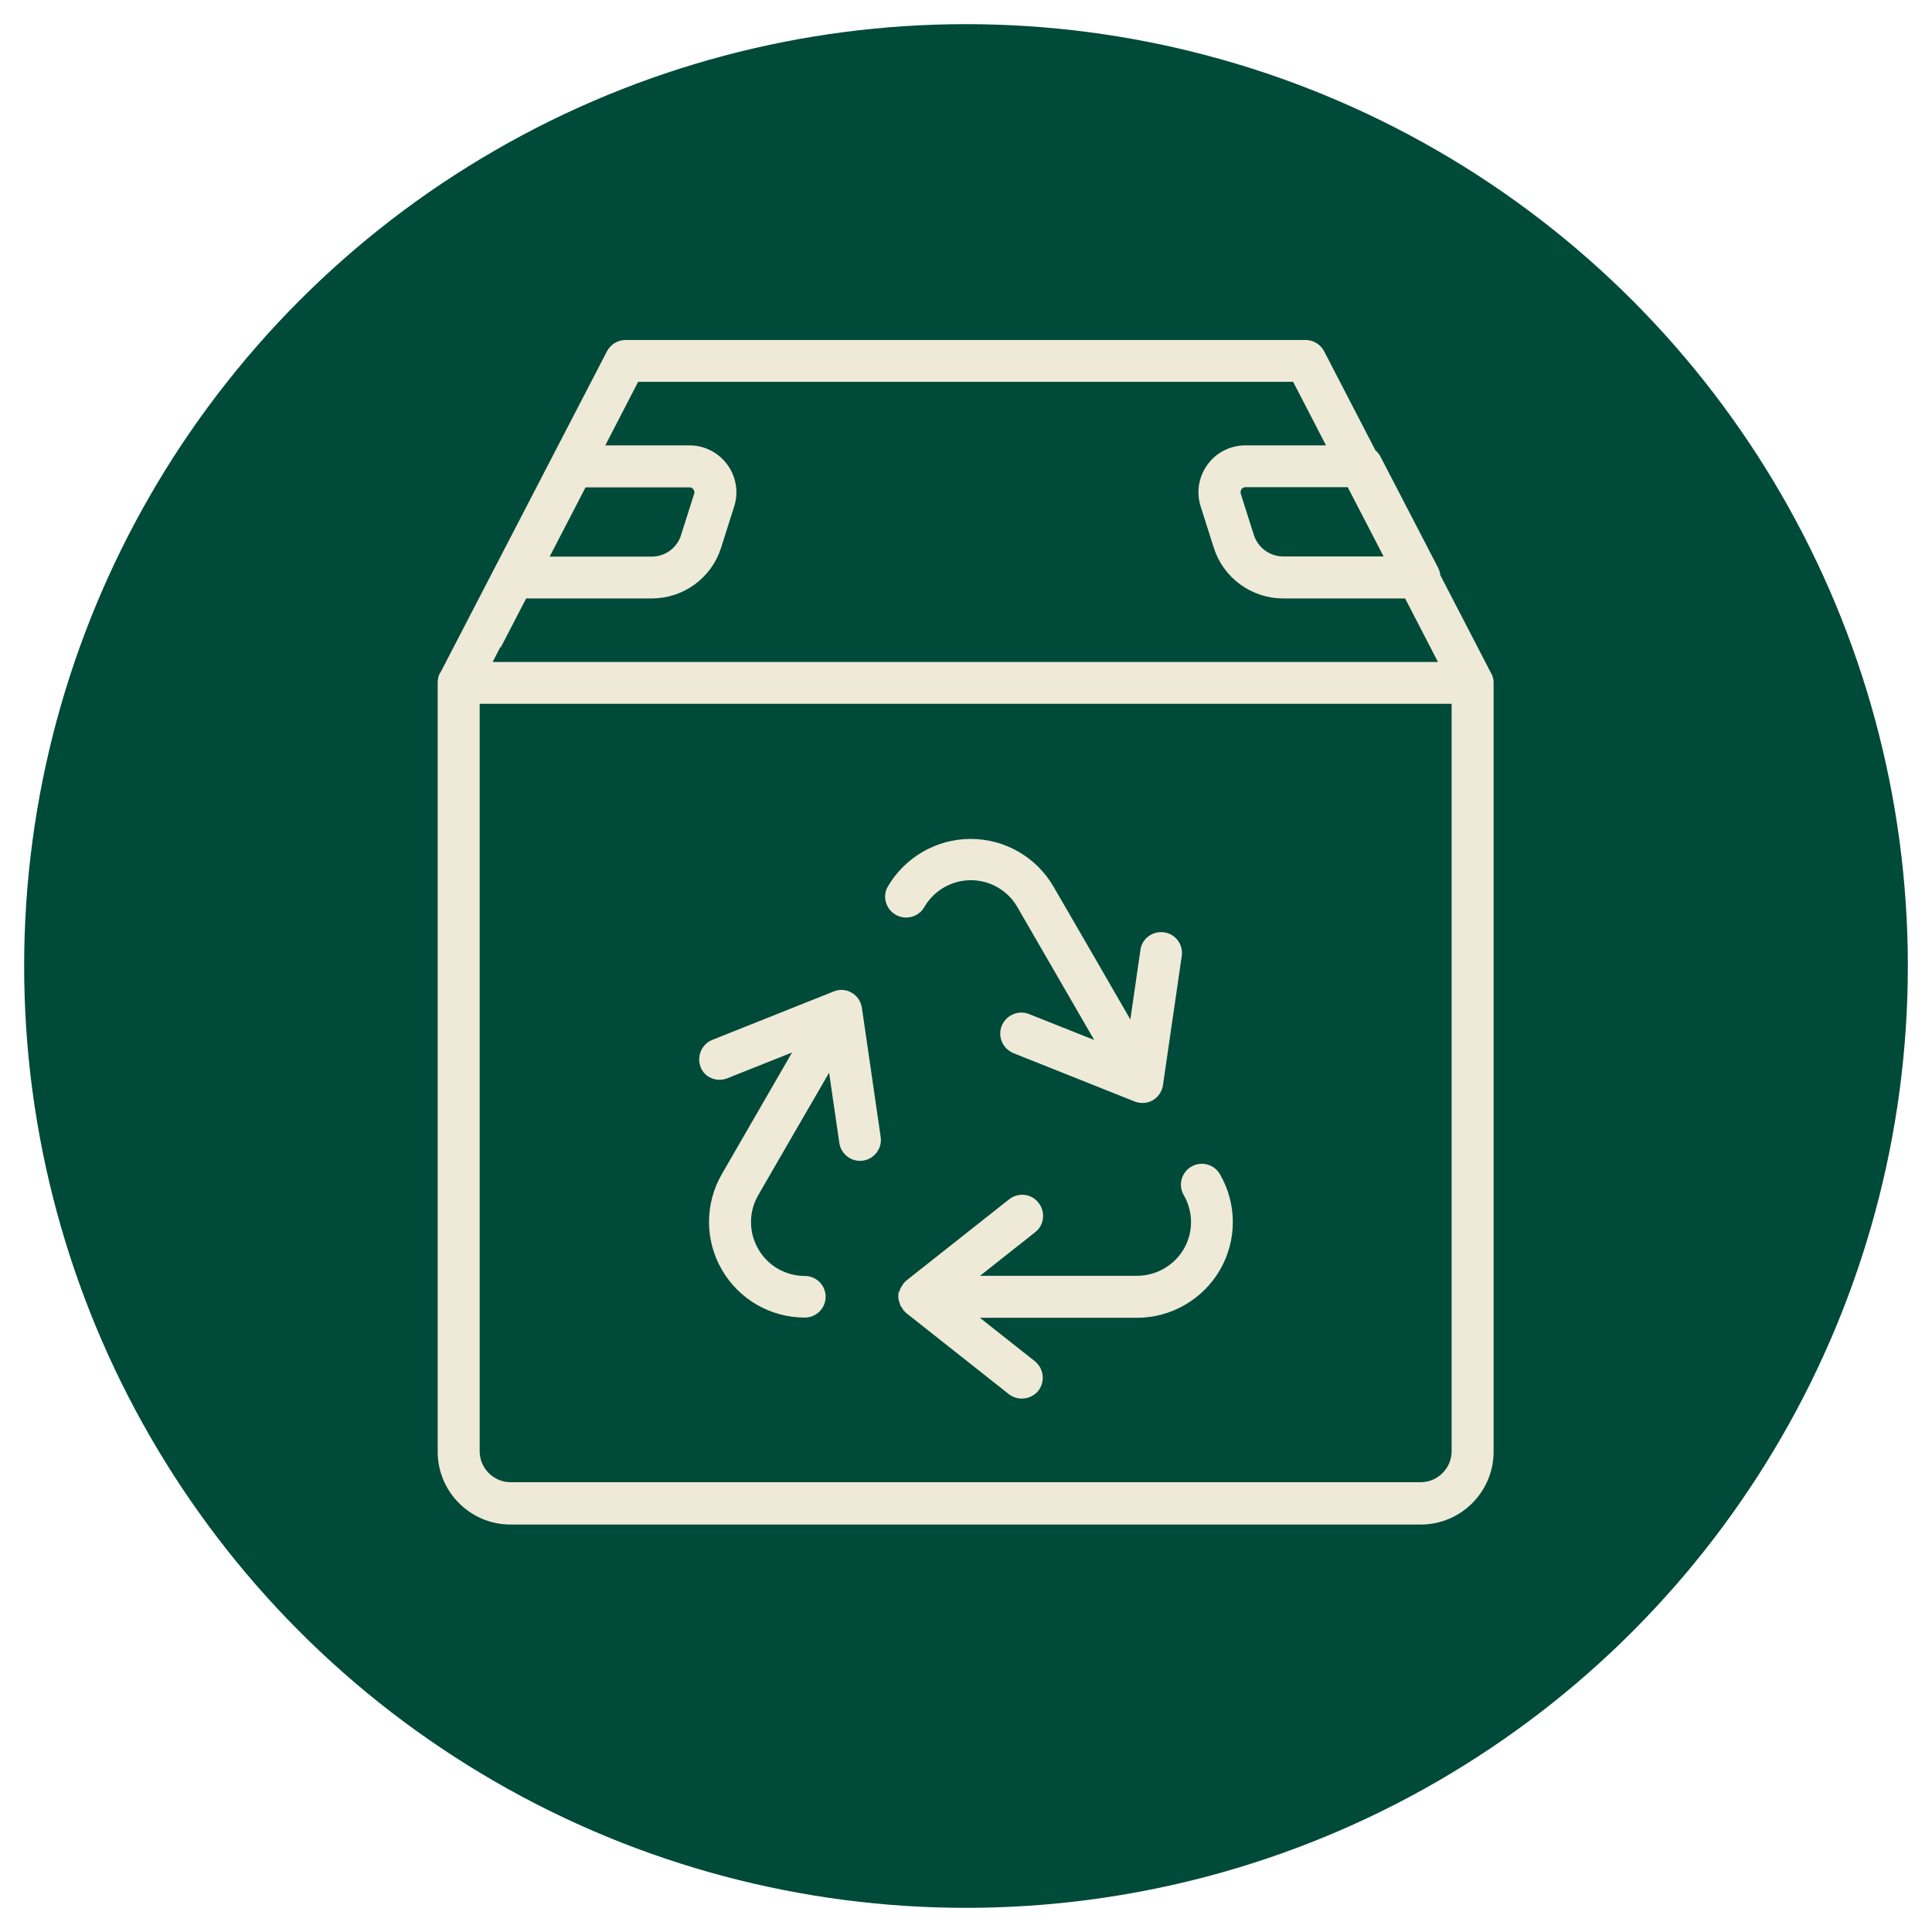
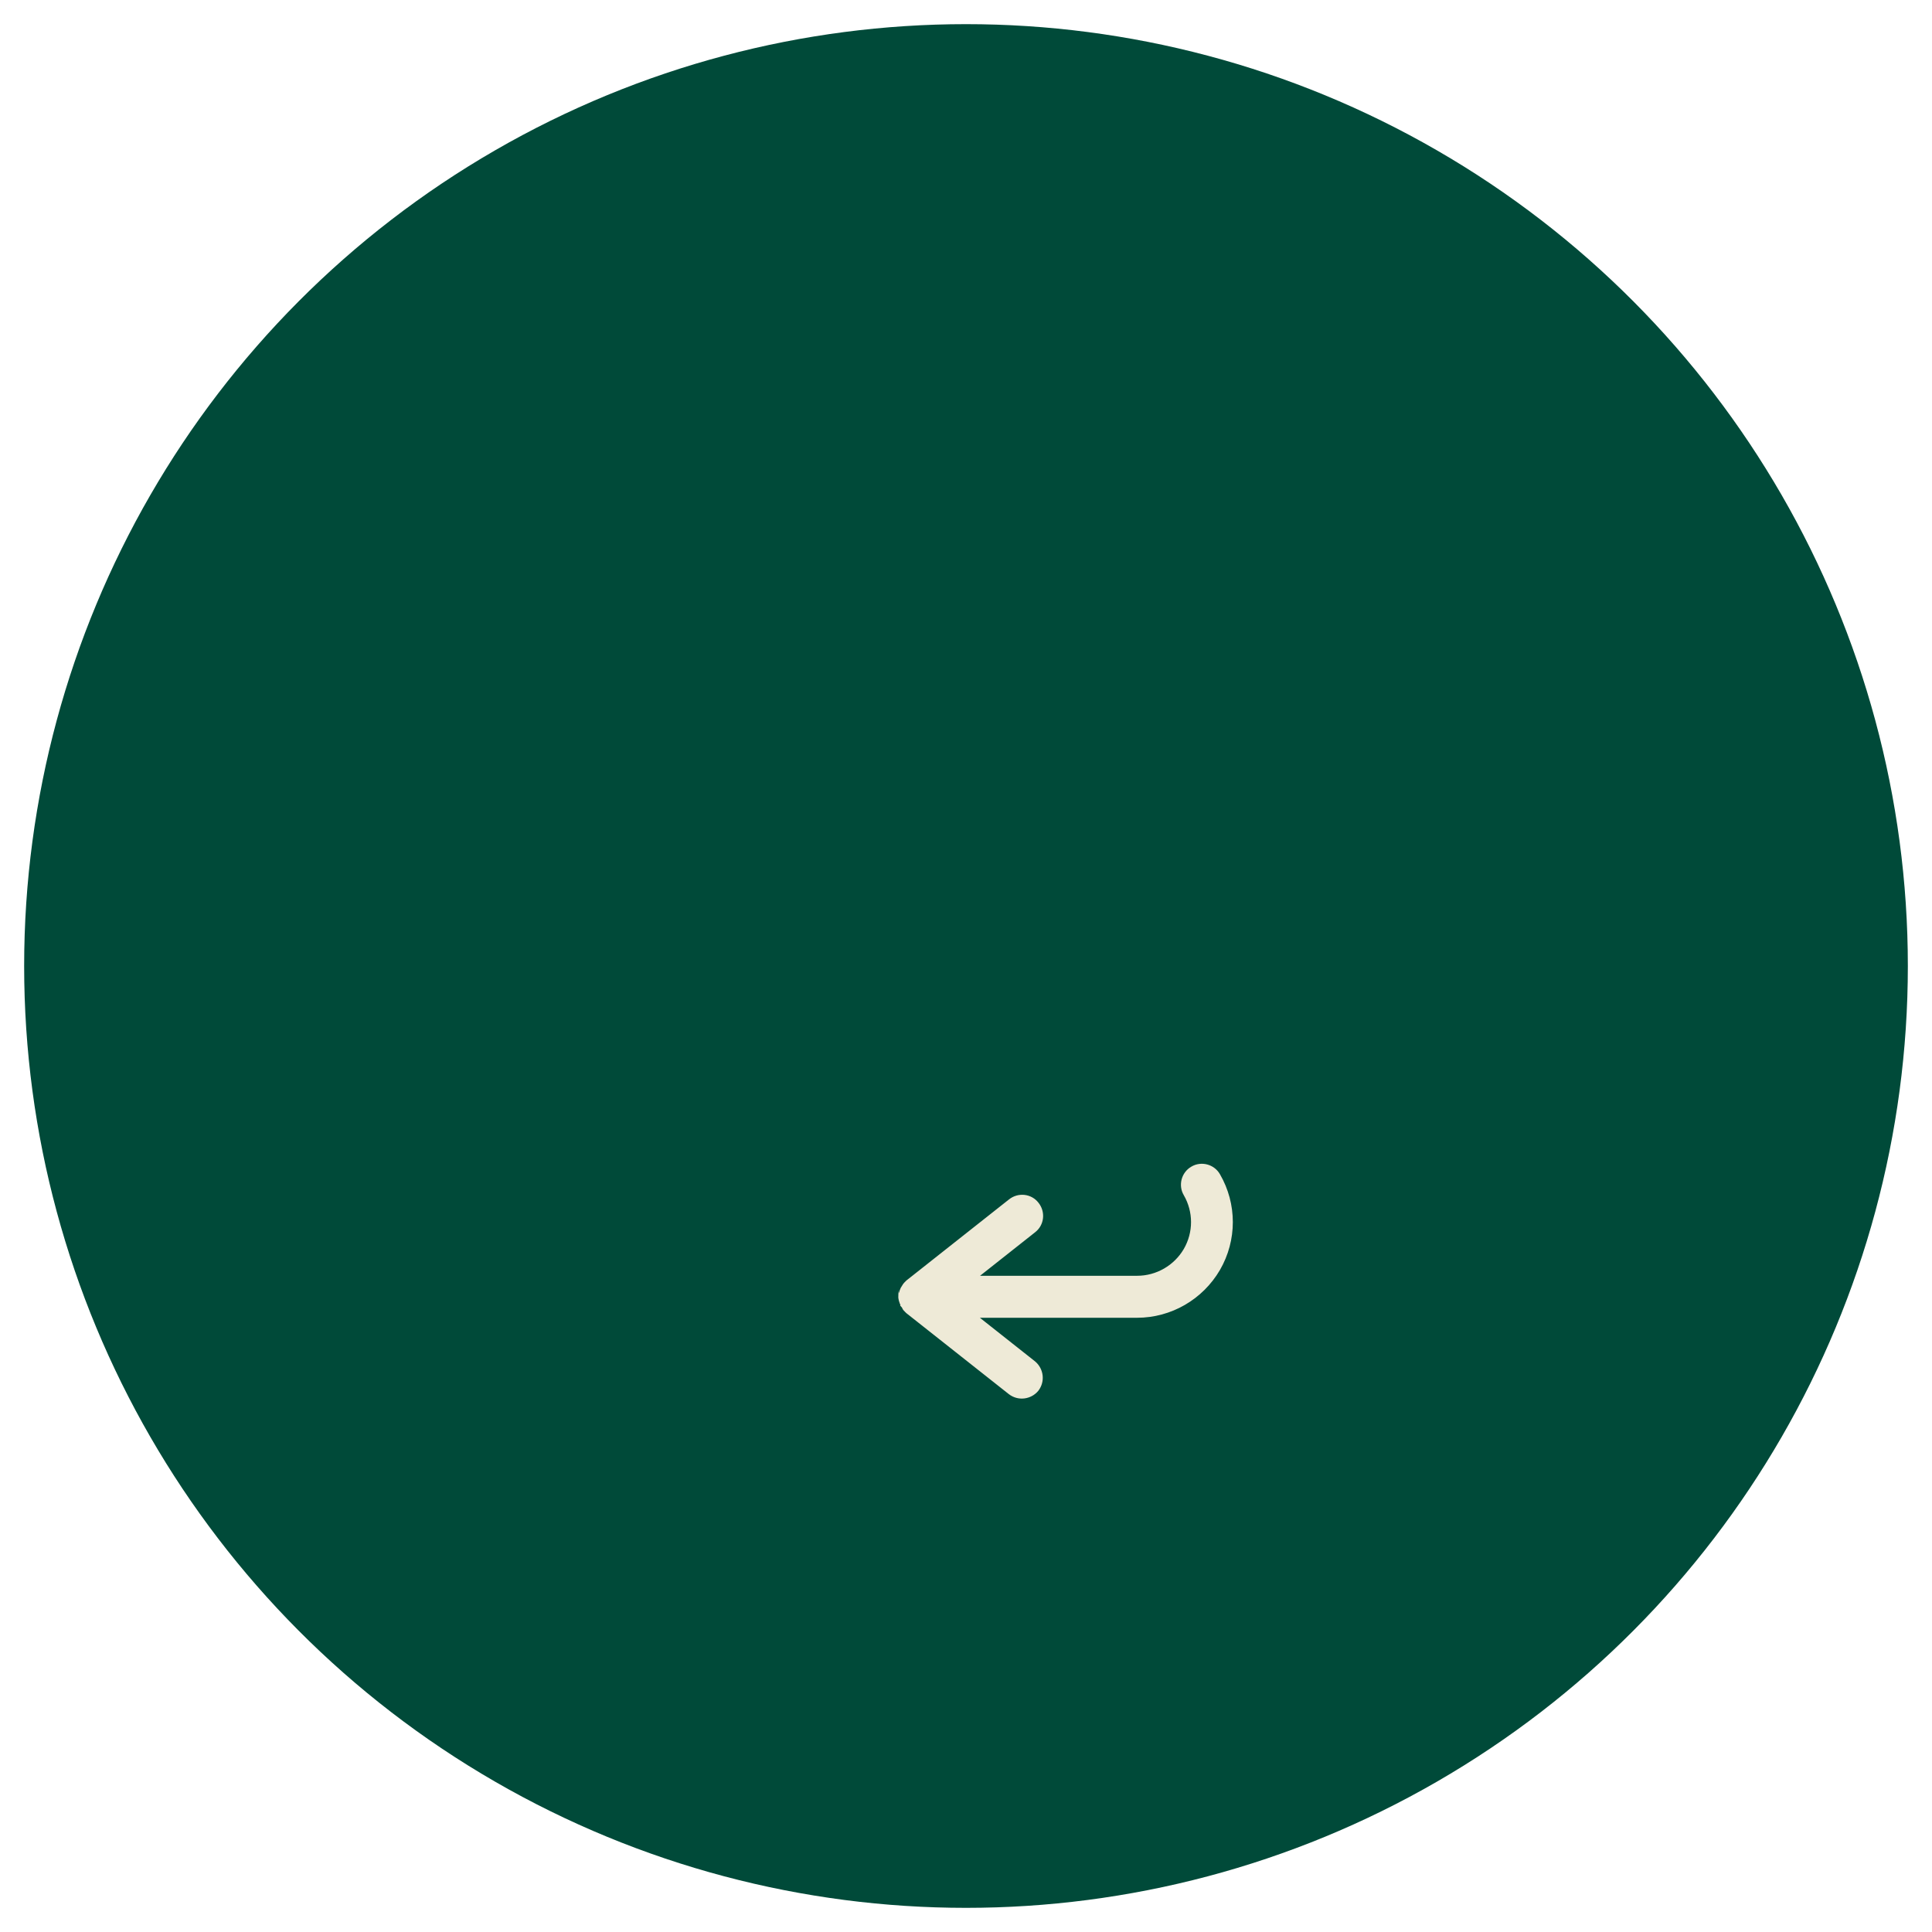
<svg xmlns="http://www.w3.org/2000/svg" version="1.1" id="Livello_1" x="0px" y="0px" viewBox="0 0 1080 1080" style="enable-background:new 0 0 1080 1080;" xml:space="preserve">
  <style type="text/css">
	.st0{fill:#004A39;}
	.st1{fill-rule:evenodd;clip-rule:evenodd;fill:#EEEAD7;stroke:#EEEAD7;stroke-width:5.669;stroke-miterlimit:10;}
</style>
  <circle class="st0" cx="540" cy="540" r="526.5" />
  <g>
-     <path class="st1" d="M832.1,381.7c0-0.2,0-0.5,0-0.6c0-0.1,0-0.2,0-0.2c0-0.4-0.1-0.7-0.2-1.1c0-0.1,0-0.2-0.1-0.2   c-0.1-0.3-0.2-0.5-0.2-0.8c0-0.1-0.1-0.2-0.1-0.2c-0.1-0.3-0.2-0.5-0.4-0.8c0-0.1,0-0.1-0.1-0.2l-28.6-55.2c-0.1-1.3-0.4-2.5-1-3.7   l-32.2-62.1c-0.6-1.1-1.4-2.2-2.5-2.9l-29-56c-1.5-2.9-4.5-4.8-7.9-4.8H349.7c-3.3,0-6.3,1.8-7.9,4.8l-93.2,179.8c0,0,0,0,0,0.1   l-0.1,0.1c0,0,0,0.1-0.1,0.1c-0.2,0.3-0.3,0.5-0.4,0.8c0,0.1-0.1,0.2-0.1,0.2c-0.1,0.3-0.2,0.6-0.2,0.9c0,0.1,0,0.1,0,0.2   c-0.1,0.4-0.2,0.7-0.2,1.1c0,0.1,0,0.1,0,0.2c0,0.2,0,0.5,0,0.7v429.6c0,20.9,17,37.9,37.9,37.9h508.8c20.9,0,37.9-17,37.9-37.9   C832.1,710.4,832.1,381.7,832.1,381.7L832.1,381.7z M778.1,313.9h-60.7c-8.8,0-16.5-5.7-19.2-14l-7.3-23c-0.5-1.7-0.2-3.6,0.8-5.1   c1.1-1.4,2.7-2.3,4.5-2.3h58.9L778.1,313.9z M325.6,269.6h59.8c1.8,0,3.5,0.8,4.5,2.3c1.1,1.4,1.4,3.3,0.8,5.1l-7.3,23   c-2.6,8.4-10.4,14-19.2,14h-61.6L325.6,269.6z M292.4,331.7h71.9c16.5,0,31.1-10.6,36.1-26.4l7.3-23c2.3-7.1,1-14.9-3.4-20.9   c-4.4-6-11.4-9.6-18.9-9.6h-51.7c12.2-23.6,21.3-41.2,21.3-41.2h369.6l21.3,41.2h-49.7c-7.5,0-14.5,3.5-18.9,9.6   c-4.4,6-5.7,13.7-3.4,20.9l7.3,23c5,15.7,19.6,26.4,36.1,26.4h69.9l21.3,41.2H271.1C271.1,372.8,280.2,355.2,292.4,331.7z    M814.3,811.2c0,11.1-9,20.2-20.2,20.2H285.5c-11.1,0-20.2-9-20.2-20.2V390.6h549L814.3,811.2L814.3,811.2z" />
    <path class="st1" d="M635.7,716c-28.5,0-62.3,0-96,0l37.2-29.4c3.9-3,4.5-8.6,1.4-12.5c-3-3.9-8.6-4.5-12.5-1.4l0,0l-57.2,45.2   l-0.1,0.1c-0.2,0.2-0.3,0.3-0.5,0.5c-0.1,0.1-0.2,0.2-0.3,0.3c-0.2,0.2-0.4,0.4-0.5,0.6c-0.1,0.1-0.2,0.2-0.2,0.3   c-0.2,0.2-0.2,0.3-0.3,0.5c-0.1,0.1-0.2,0.2-0.2,0.3c-0.1,0.2-0.2,0.3-0.3,0.5c-0.1,0.1-0.1,0.2-0.2,0.3c-0.1,0.2-0.2,0.4-0.2,0.5   c-0.1,0.1-0.1,0.2-0.1,0.3c-0.1,0.2-0.2,0.4-0.2,0.6c0,0.1-0.1,0.2-0.1,0.3c-0.1,0.2-0.1,0.5-0.2,0.7c0,0.1,0,0.2-0.1,0.2   c0,0.3-0.1,0.6-0.1,1c0,0.3,0,0.7,0.1,1c0,0.1,0,0.2,0.1,0.2c0,0.2,0.1,0.5,0.2,0.7c0,0.1,0.1,0.2,0.1,0.3c0.1,0.2,0.2,0.5,0.2,0.6   c0,0.1,0.1,0.2,0.1,0.3c0.1,0.2,0.2,0.4,0.2,0.6c0.1,0.1,0.1,0.2,0.2,0.3c0.1,0.2,0.2,0.4,0.3,0.5c0.1,0.1,0.2,0.2,0.2,0.3   c0.1,0.2,0.2,0.3,0.3,0.5c0.1,0.1,0.2,0.2,0.2,0.3c0.2,0.2,0.4,0.5,0.5,0.6c0.1,0.1,0.2,0.2,0.2,0.2c0.2,0.2,0.3,0.3,0.5,0.5   l0.1,0.1l57.2,45.2c3.9,3,9.4,2.3,12.5-1.4c3-3.9,2.3-9.4-1.4-12.5l-37.2-29.4h96c18.1,0,34.8-9.7,43.9-25.3   c9.1-15.7,9.1-35,0-50.7c-2.4-4.2-7.9-5.7-12.1-3.2c-4.2,2.4-5.7,7.9-3.2,12.1c5.9,10.2,5.9,22.7,0,32.9   C658.3,709.7,647.4,716,635.7,716z" />
-     <path class="st1" d="M502.1,508.9c4.2,2.4,9.7,1,12.1-3.2c5.9-10.2,16.8-16.5,28.5-16.5s22.7,6.3,28.5,16.5   c12.5,21.7,33.6,58.1,47,81.3l-44-17.5c-4.5-1.8-9.7,0.4-11.6,5c-1.8,4.5,0.4,9.7,5,11.6l67.7,27c2.5,1,5.4,0.8,7.7-0.5   c2.3-1.4,3.9-3.7,4.3-6.4l10.5-72.2c0.7-4.8-2.6-9.4-7.5-10c-4.8-0.7-9.4,2.6-10,7.5l-6.8,46.9c-13.4-23.2-34.4-59.7-47-81.3   c-9.1-15.7-25.8-25.3-43.9-25.3c-18.1,0-34.8,9.7-43.9,25.3C496.4,501.1,497.9,506.5,502.1,508.9z" />
-     <path class="st1" d="M405.6,600.1l43.7-17.4c-13.2,22.9-33.5,58.1-43.3,75c-9.1,15.7-9.1,35,0,50.7c9.1,15.7,25.8,25.3,43.9,25.3   c4.9,0,8.8-4,8.8-8.8c0-4.9-4-8.8-8.8-8.8c-11.8,0-22.7-6.3-28.5-16.5c-5.9-10.2-5.9-22.7,0-32.9c9.9-17.1,30.4-52.7,43.7-75.5   l6.9,47.3c0.7,4.8,5.2,8.2,10,7.5c4.8-0.7,8.2-5.2,7.5-10l-10.5-72.2c-0.4-2.7-2-5.1-4.3-6.4c-2.3-1.4-5.2-1.6-7.7-0.5l-67.7,27   c-4.5,1.8-6.8,6.9-5,11.6C395.8,599.7,401,602,405.6,600.1z" />
  </g>
</svg>